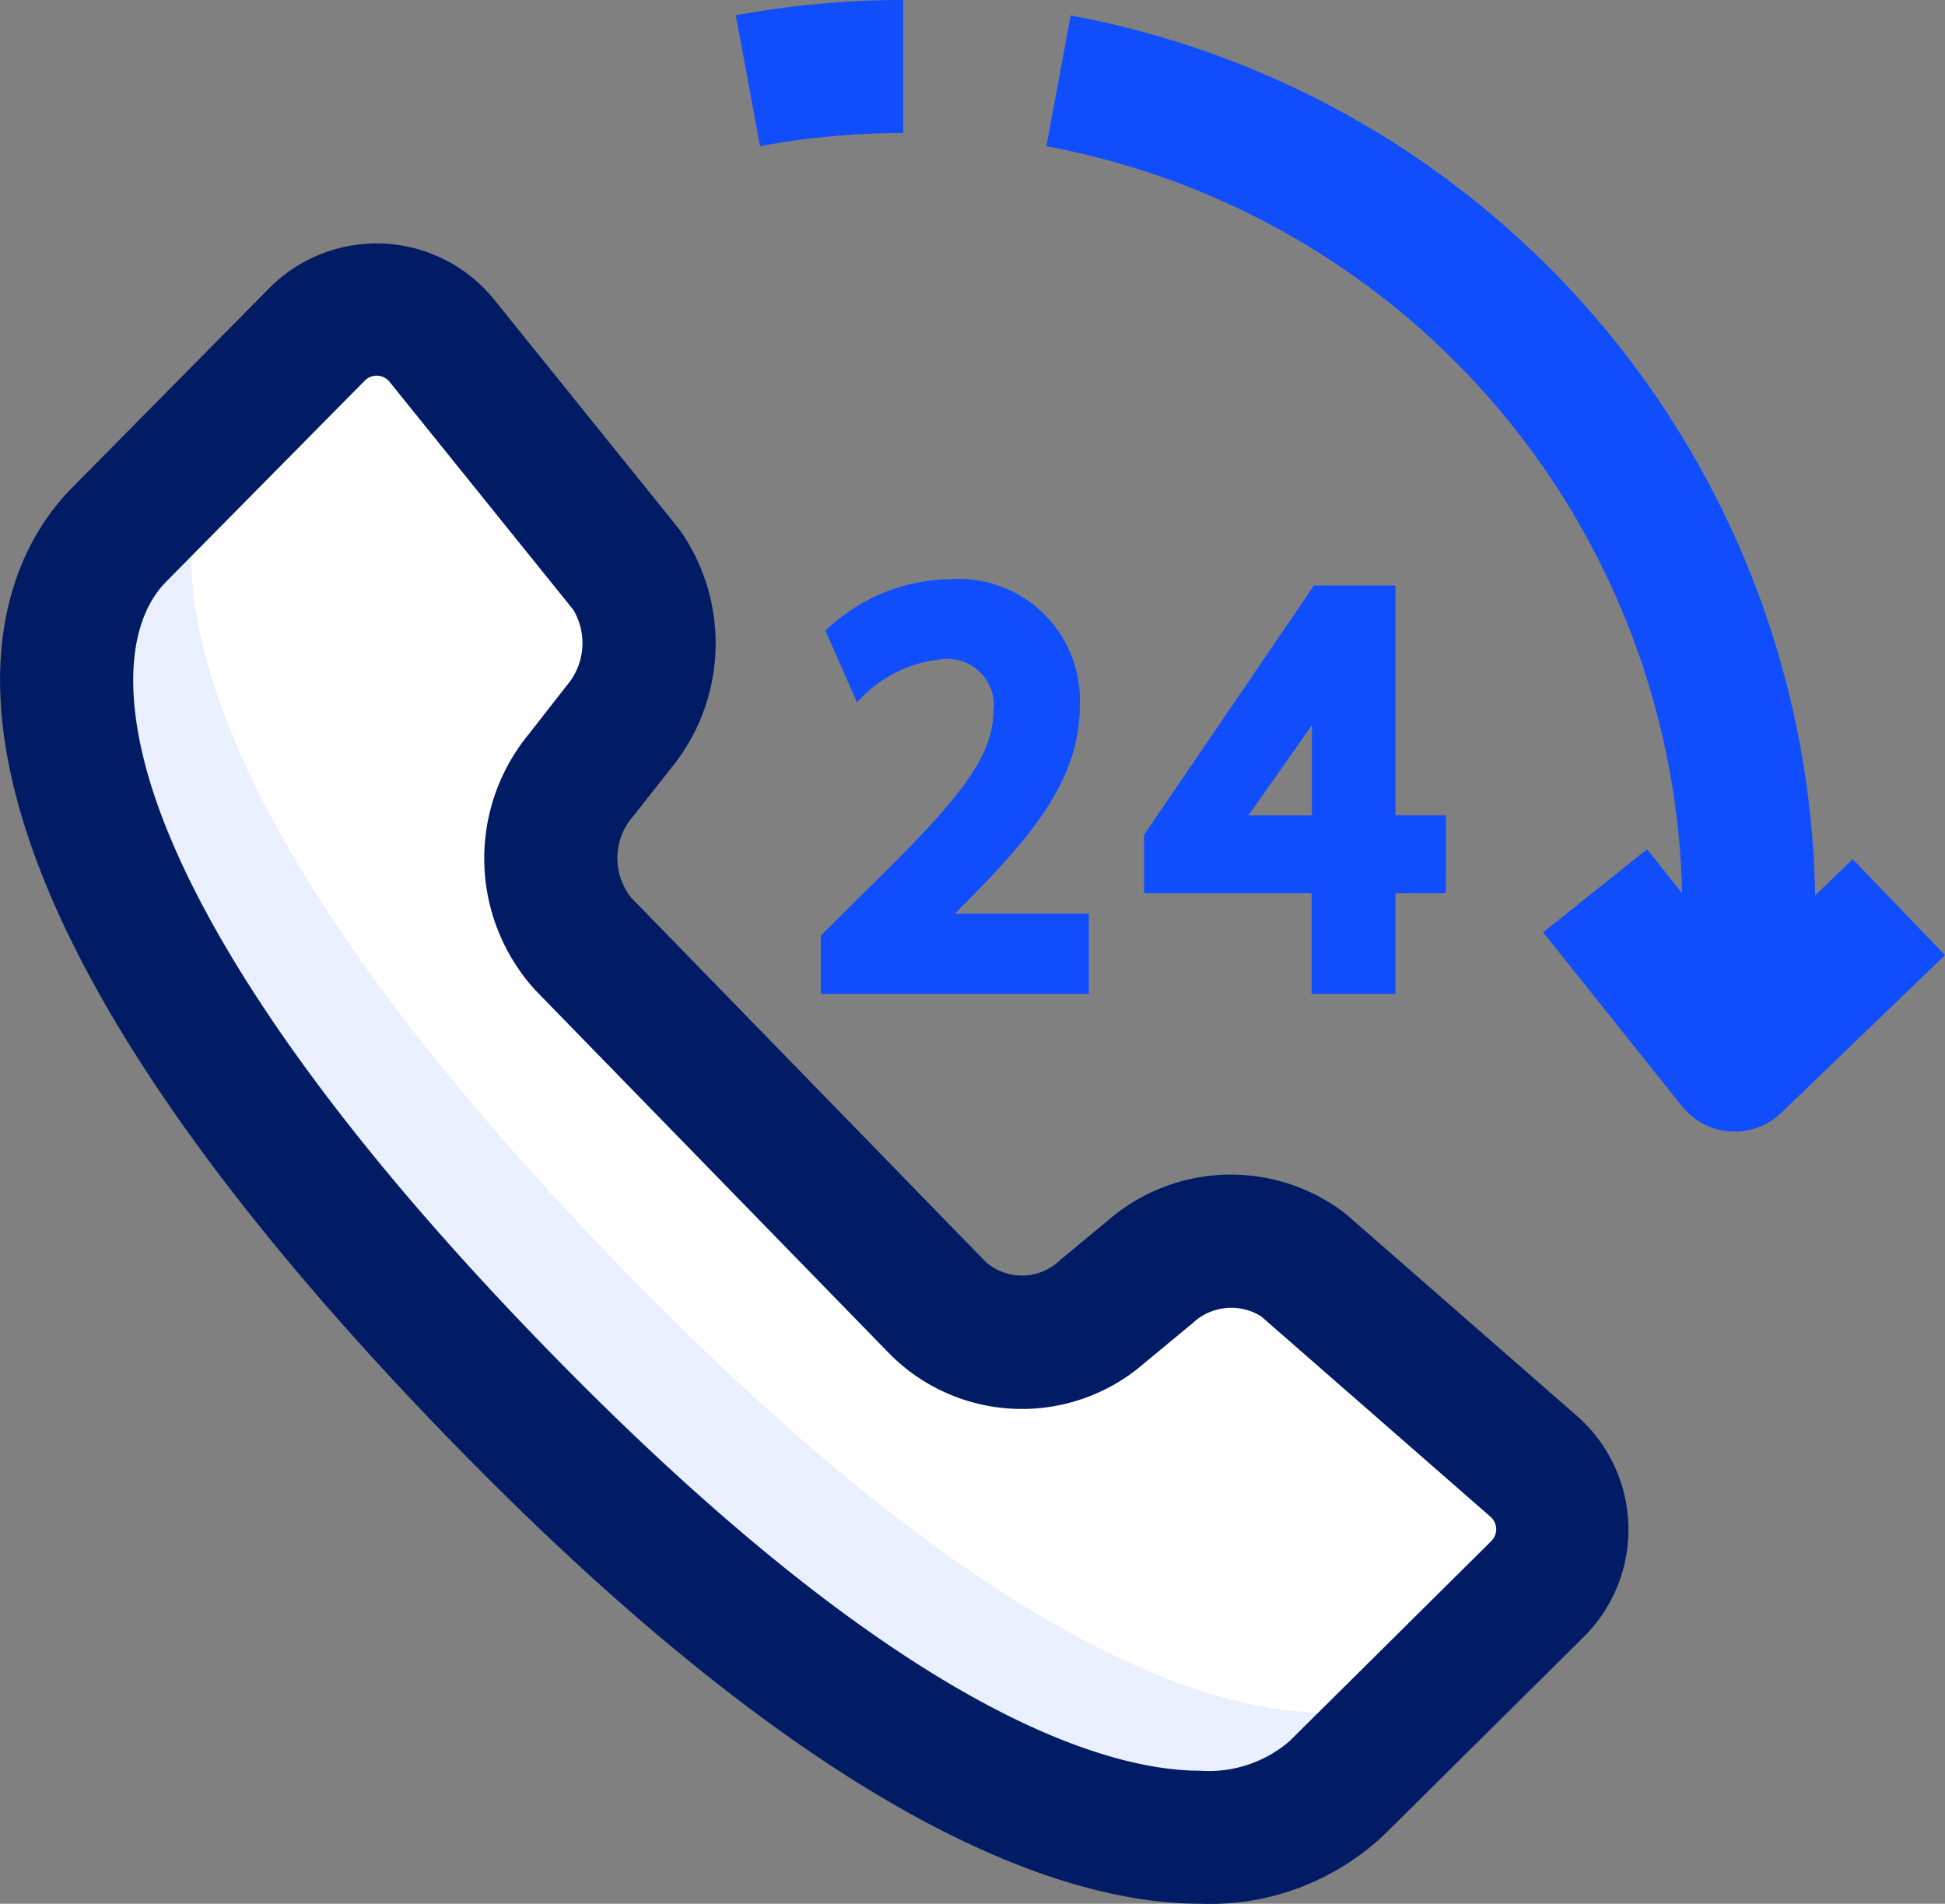
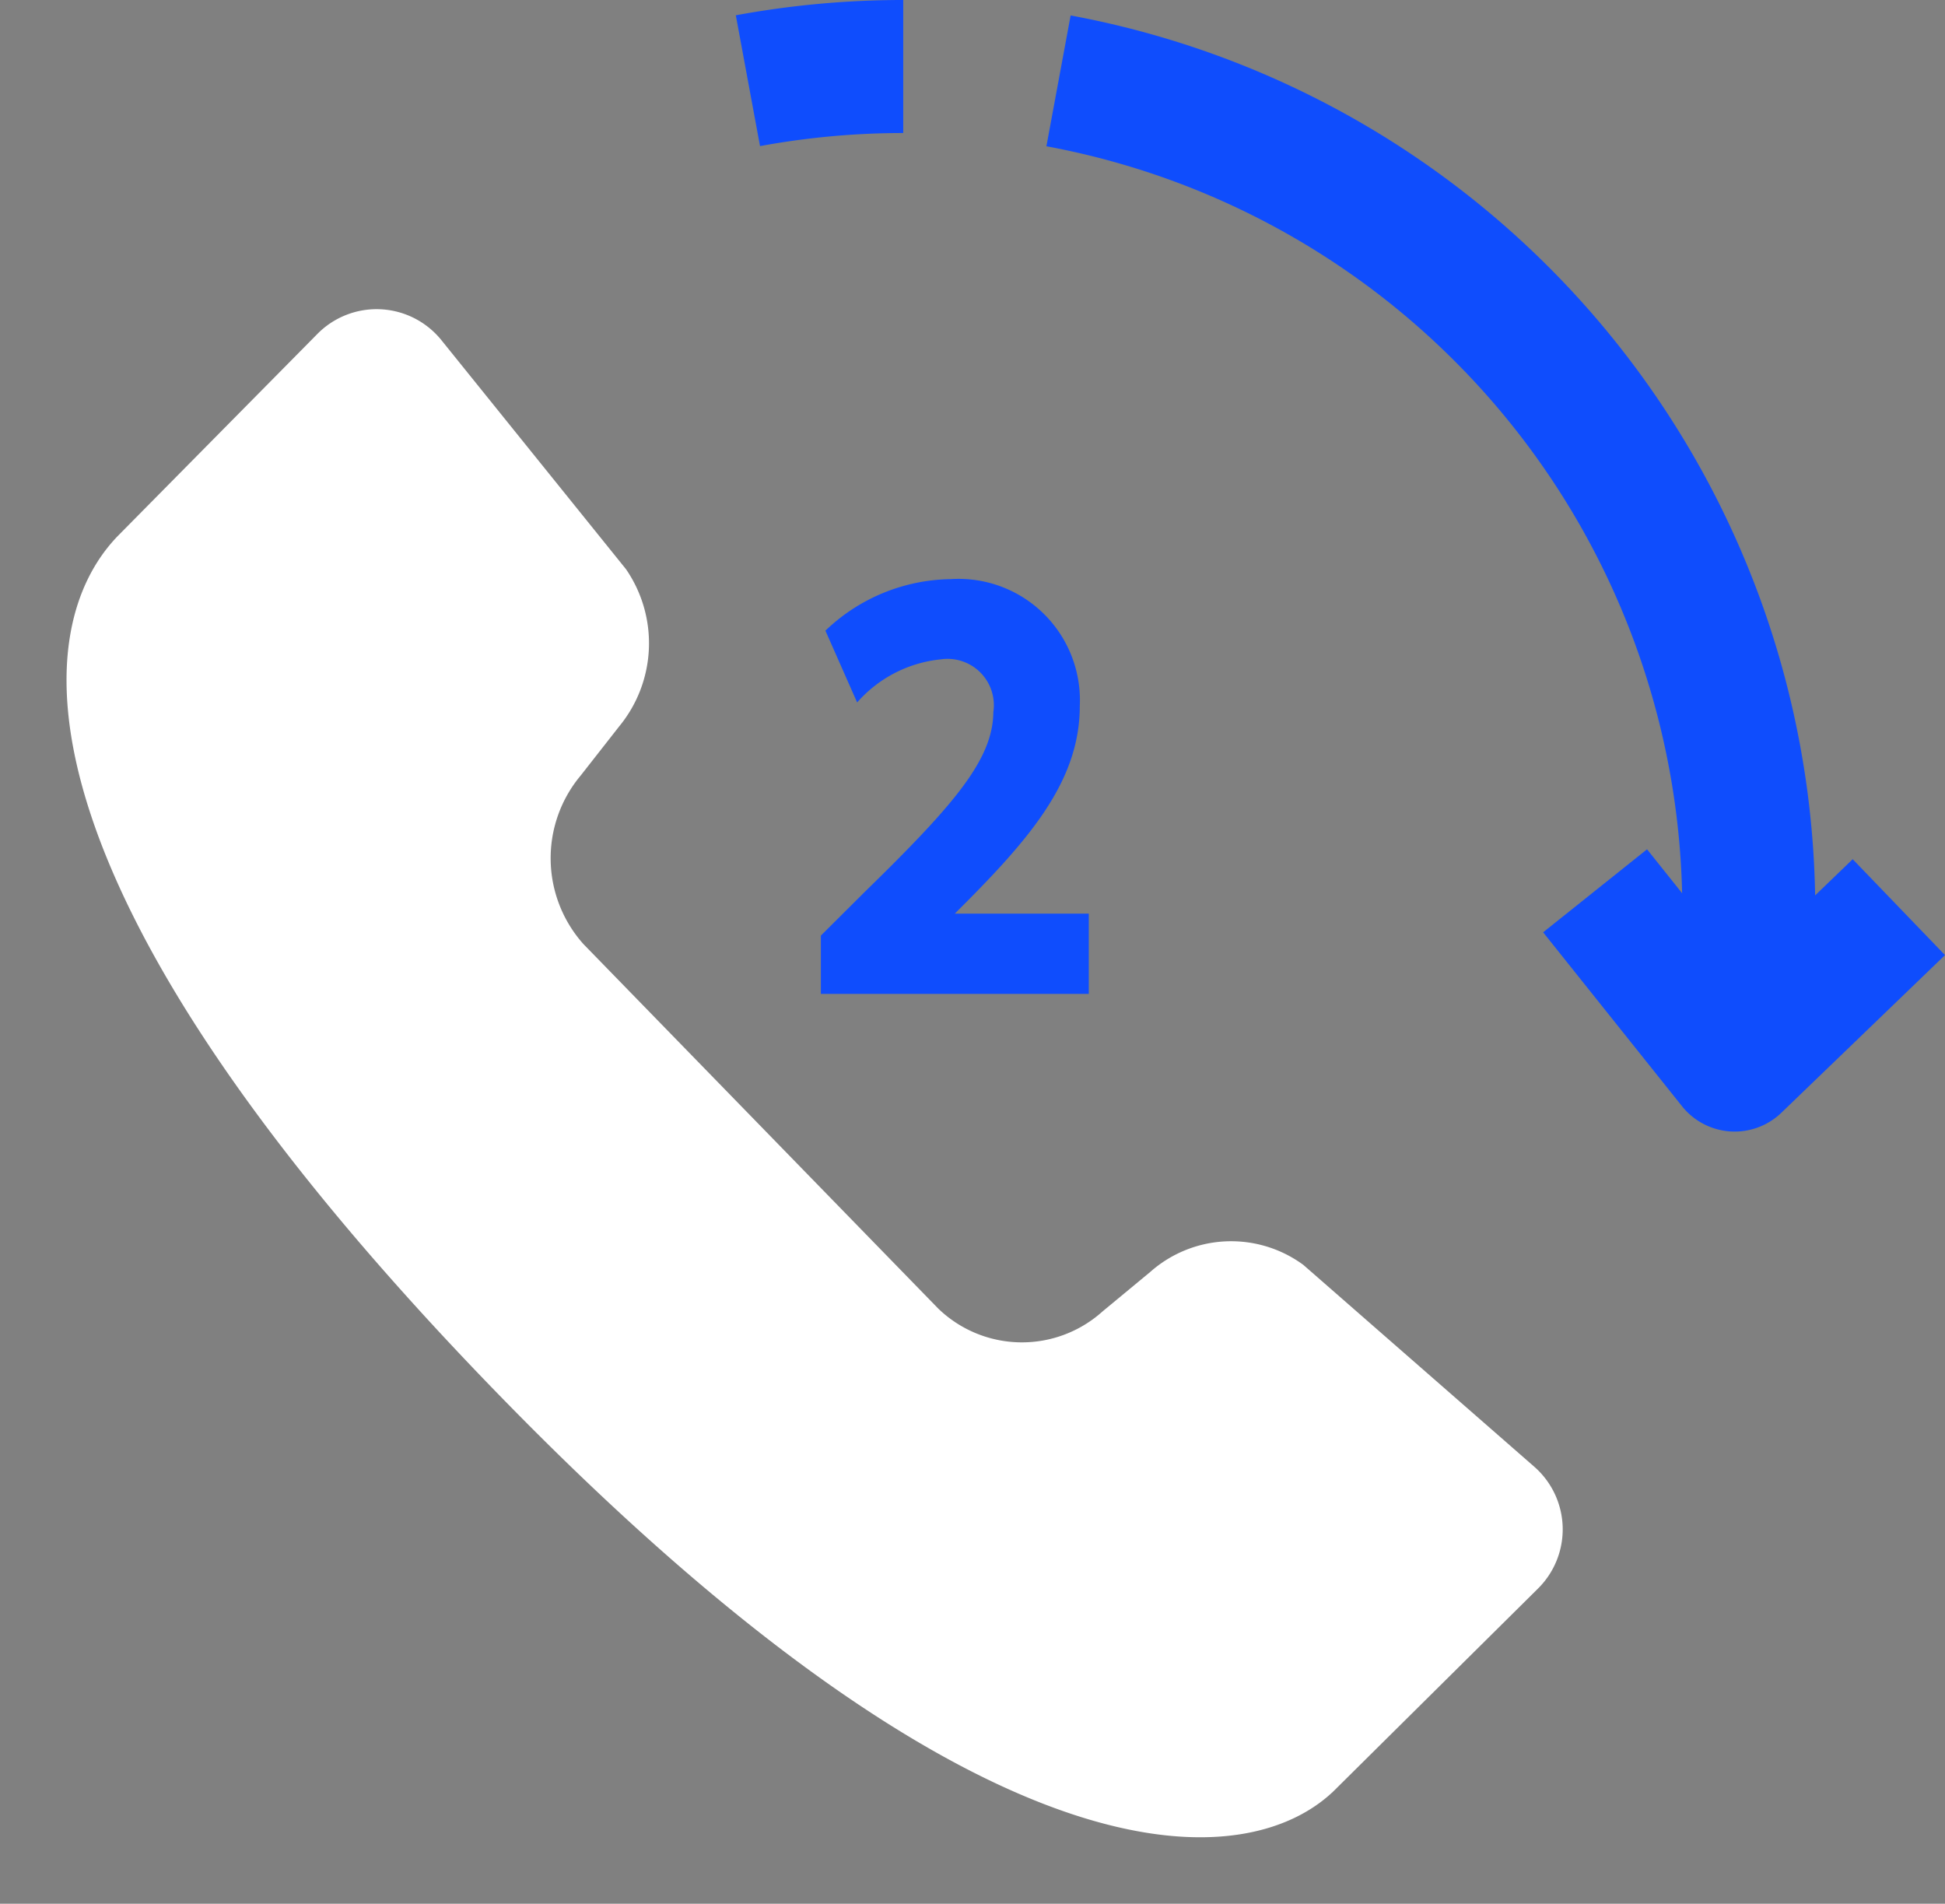
<svg xmlns="http://www.w3.org/2000/svg" id="call" width="49.076" height="48.029" viewBox="0 0 49.076 48.029">
  <rect x="0" y="0" width="49.076" height="48.029" fill="#808080" stroke="none" />
  <g id="Group_18907" data-name="Group 18907" transform="translate(0 6.141)">
    <path id="Path_24472" data-name="Path 24472" d="M48.072,116.667c-2.2,2.264-8.843,2.728-21.127-9.889s-12.024-19.238-9.628-21.7l5.029-5.09a2.1,2.1,0,0,1,3.125.158l4.66,5.781a3.3,3.3,0,0,1-.176,3.969l-.966,1.233a3.25,3.25,0,0,0,.069,4.257l8.952,9.195a3.041,3.041,0,0,0,4.145.07l1.2-.993a3.078,3.078,0,0,1,3.865-.181l5.827,5.092a2.1,2.1,0,0,1,.1,3.069Z" transform="translate(-14.335 -77.707)" fill="#fff" />
-     <path id="Path_24473" data-name="Path 24473" d="M51.217,117.46c-2.2,2.264-8.843,2.728-21.127-9.889s-12.024-19.238-9.628-21.7c.419-.424.843-.844,1.257-1.272.139-.143,1.186-1.238.626-.671l-5.029,5.09c-2.4,2.46-2.656,9.082,9.628,21.7s18.923,12.153,21.127,9.889l5.071-5.028c.263-.261-1.48,1.44-1.925,1.882C49.013,119.723,51.662,117.018,51.217,117.46Z" transform="translate(-14.333 -81.646)" fill="#ebf0ff" />
-     <path id="Path_24474" data-name="Path 24474" d="M30.282,105.434c-3.437,0-9.5-2.021-18.873-11.647C5.732,87.956,2.128,82.808.7,78.485c-1.638-4.953-.025-7.6,1.082-8.738l.009-.009,5.029-5.089a3.814,3.814,0,0,1,5.624.284l4.66,5.781.042.054a4.969,4.969,0,0,1-.2,6L15.975,78a1.6,1.6,0,0,0-.05,2.051l8.952,9.195a1.383,1.383,0,0,0,1.873-.052l1.2-.993A4.736,4.736,0,0,1,33.918,88c.024.019.048.038.07.058l5.827,5.092a3.814,3.814,0,0,1,.174,5.524l-5.062,5.018A6.4,6.4,0,0,1,30.282,105.434ZM4.181,72.092c-.977,1.009-1.085,2.954-.3,5.34.872,2.638,3.3,7.21,9.928,14.015C22.82,100.7,28,102.078,30.281,102.078a3.12,3.12,0,0,0,2.254-.744l.021-.021,5.071-5.028a.419.419,0,0,0-.019-.614l-5.785-5.055a1.421,1.421,0,0,0-1.733.173l-1.2.993a4.706,4.706,0,0,1-6.416-.193L13.521,82.4a4.931,4.931,0,0,1-.187-6.463L14.3,74.7a1.643,1.643,0,0,0,.164-1.913L9.83,67.039a.42.42,0,0,0-.625-.032Z" transform="translate(0 -63.546)" fill="#011c65" />
  </g>
  <g id="Group_18908" data-name="Group 18908" transform="translate(28.871 14.773)">
-     <path id="Path_24475" data-name="Path 24475" d="M281.656,151.666v-5.8H279.6l-4.267,6.261-.02.029v1.474h4.227v2.54h2.114v-2.54h1.274v-1.967h-1.274Zm-3.71,0,1.6-2.275v2.275Z" transform="translate(-275.316 -145.868)" fill="#0f4dfd" />
-   </g>
+     </g>
  <g id="Group_18909" data-name="Group 18909" transform="translate(18.566 0)">
    <path id="Path_24476" data-name="Path 24476" d="M177.656,8.676l-.611-3.3a23.248,23.248,0,0,1,4.224-.386V8.346A19.881,19.881,0,0,0,177.656,8.676Z" transform="translate(-177.045 -4.99)" fill="#0f4dfd" />
    <path id="Path_24477" data-name="Path 24477" d="M272.12,29.966l-.948.913a22.973,22.973,0,0,0-18.785-22.2l-.611,3.3a19.618,19.618,0,0,1,16.04,18.845l-.885-1.108-2.622,2.094,3.52,4.407a1.7,1.7,0,0,0,2.475.161l4.145-3.993Z" transform="translate(-243.939 -8.289)" fill="#0f4dfd" />
  </g>
  <g id="Group_18910" data-name="Group 18910" transform="translate(20.709 14.61)">
    <path id="Path_24478" data-name="Path 24478" d="M204.018,147.513a3.061,3.061,0,0,0-3.261-3.2,4.657,4.657,0,0,0-3.157,1.3l.8,1.811a3.241,3.241,0,0,1,2.108-1.087,1.169,1.169,0,0,1,1.329,1.33c-.012,1.191-.965,2.312-3.242,4.534l-1.11,1.105v1.47h6.76v-2.024h-3.381C202.716,150.911,204.018,149.437,204.018,147.513Z" transform="translate(-197.482 -144.312)" fill="#0f4dfd" />
  </g>
</svg>